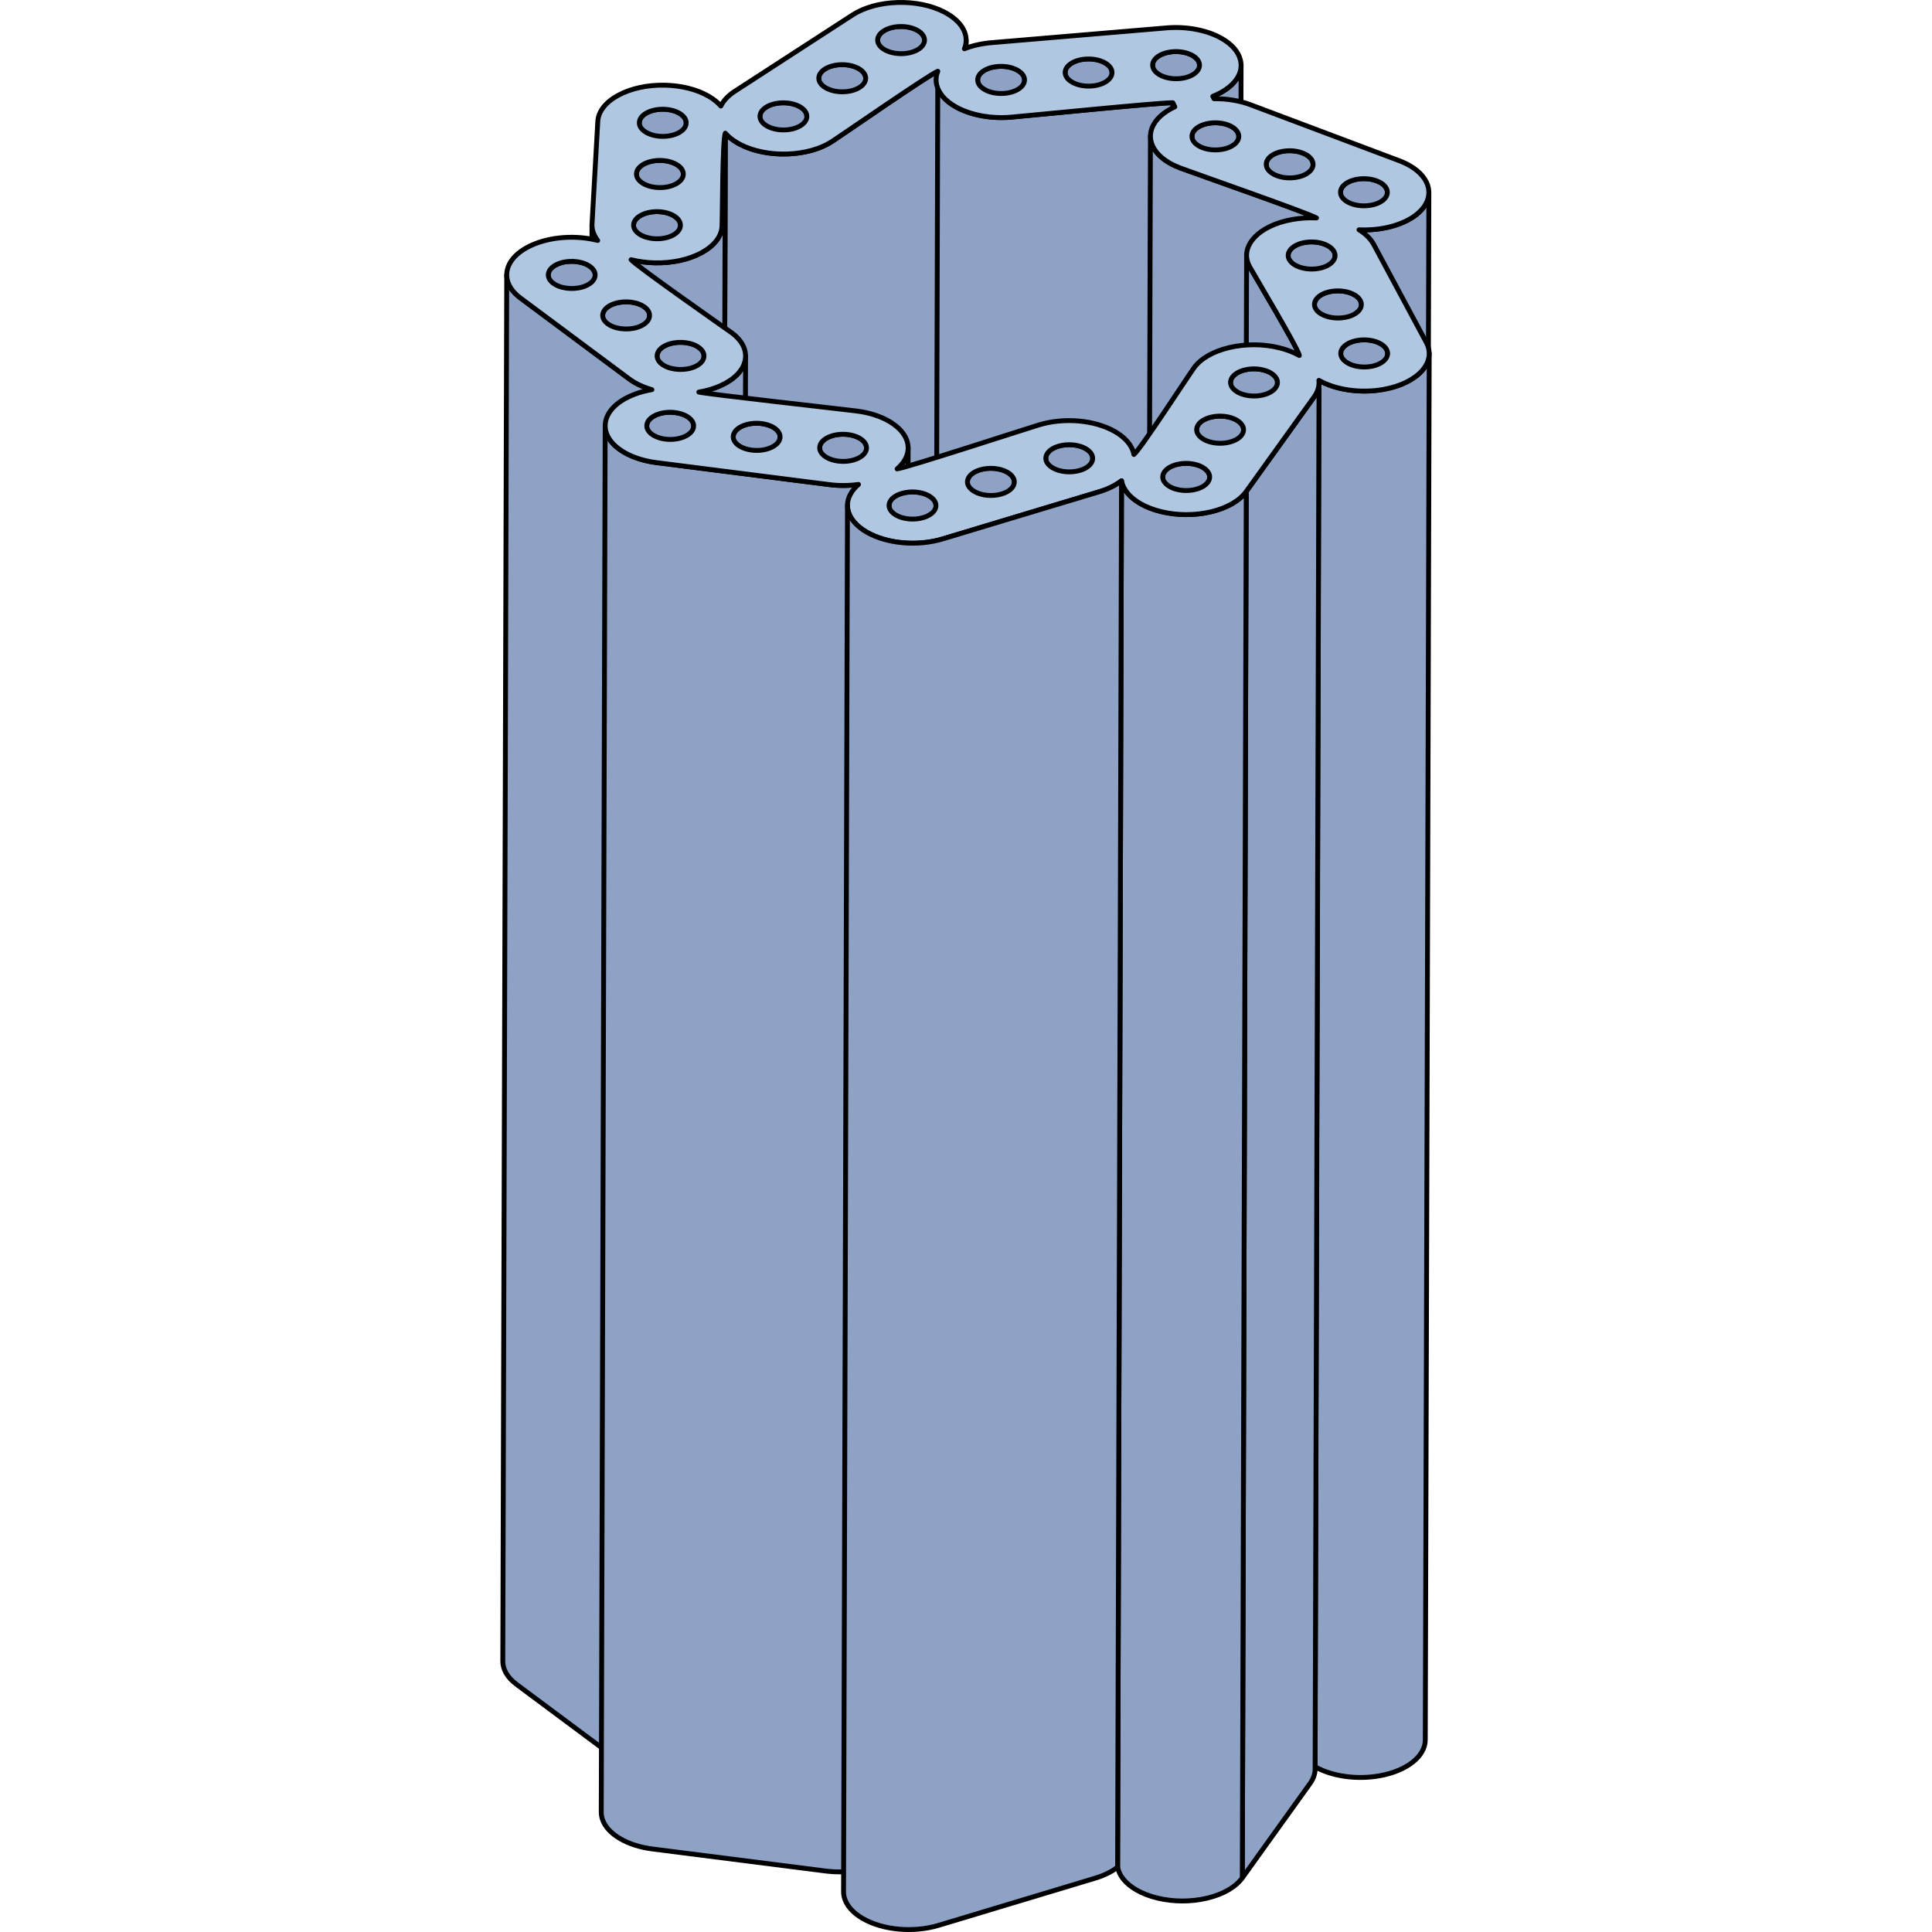
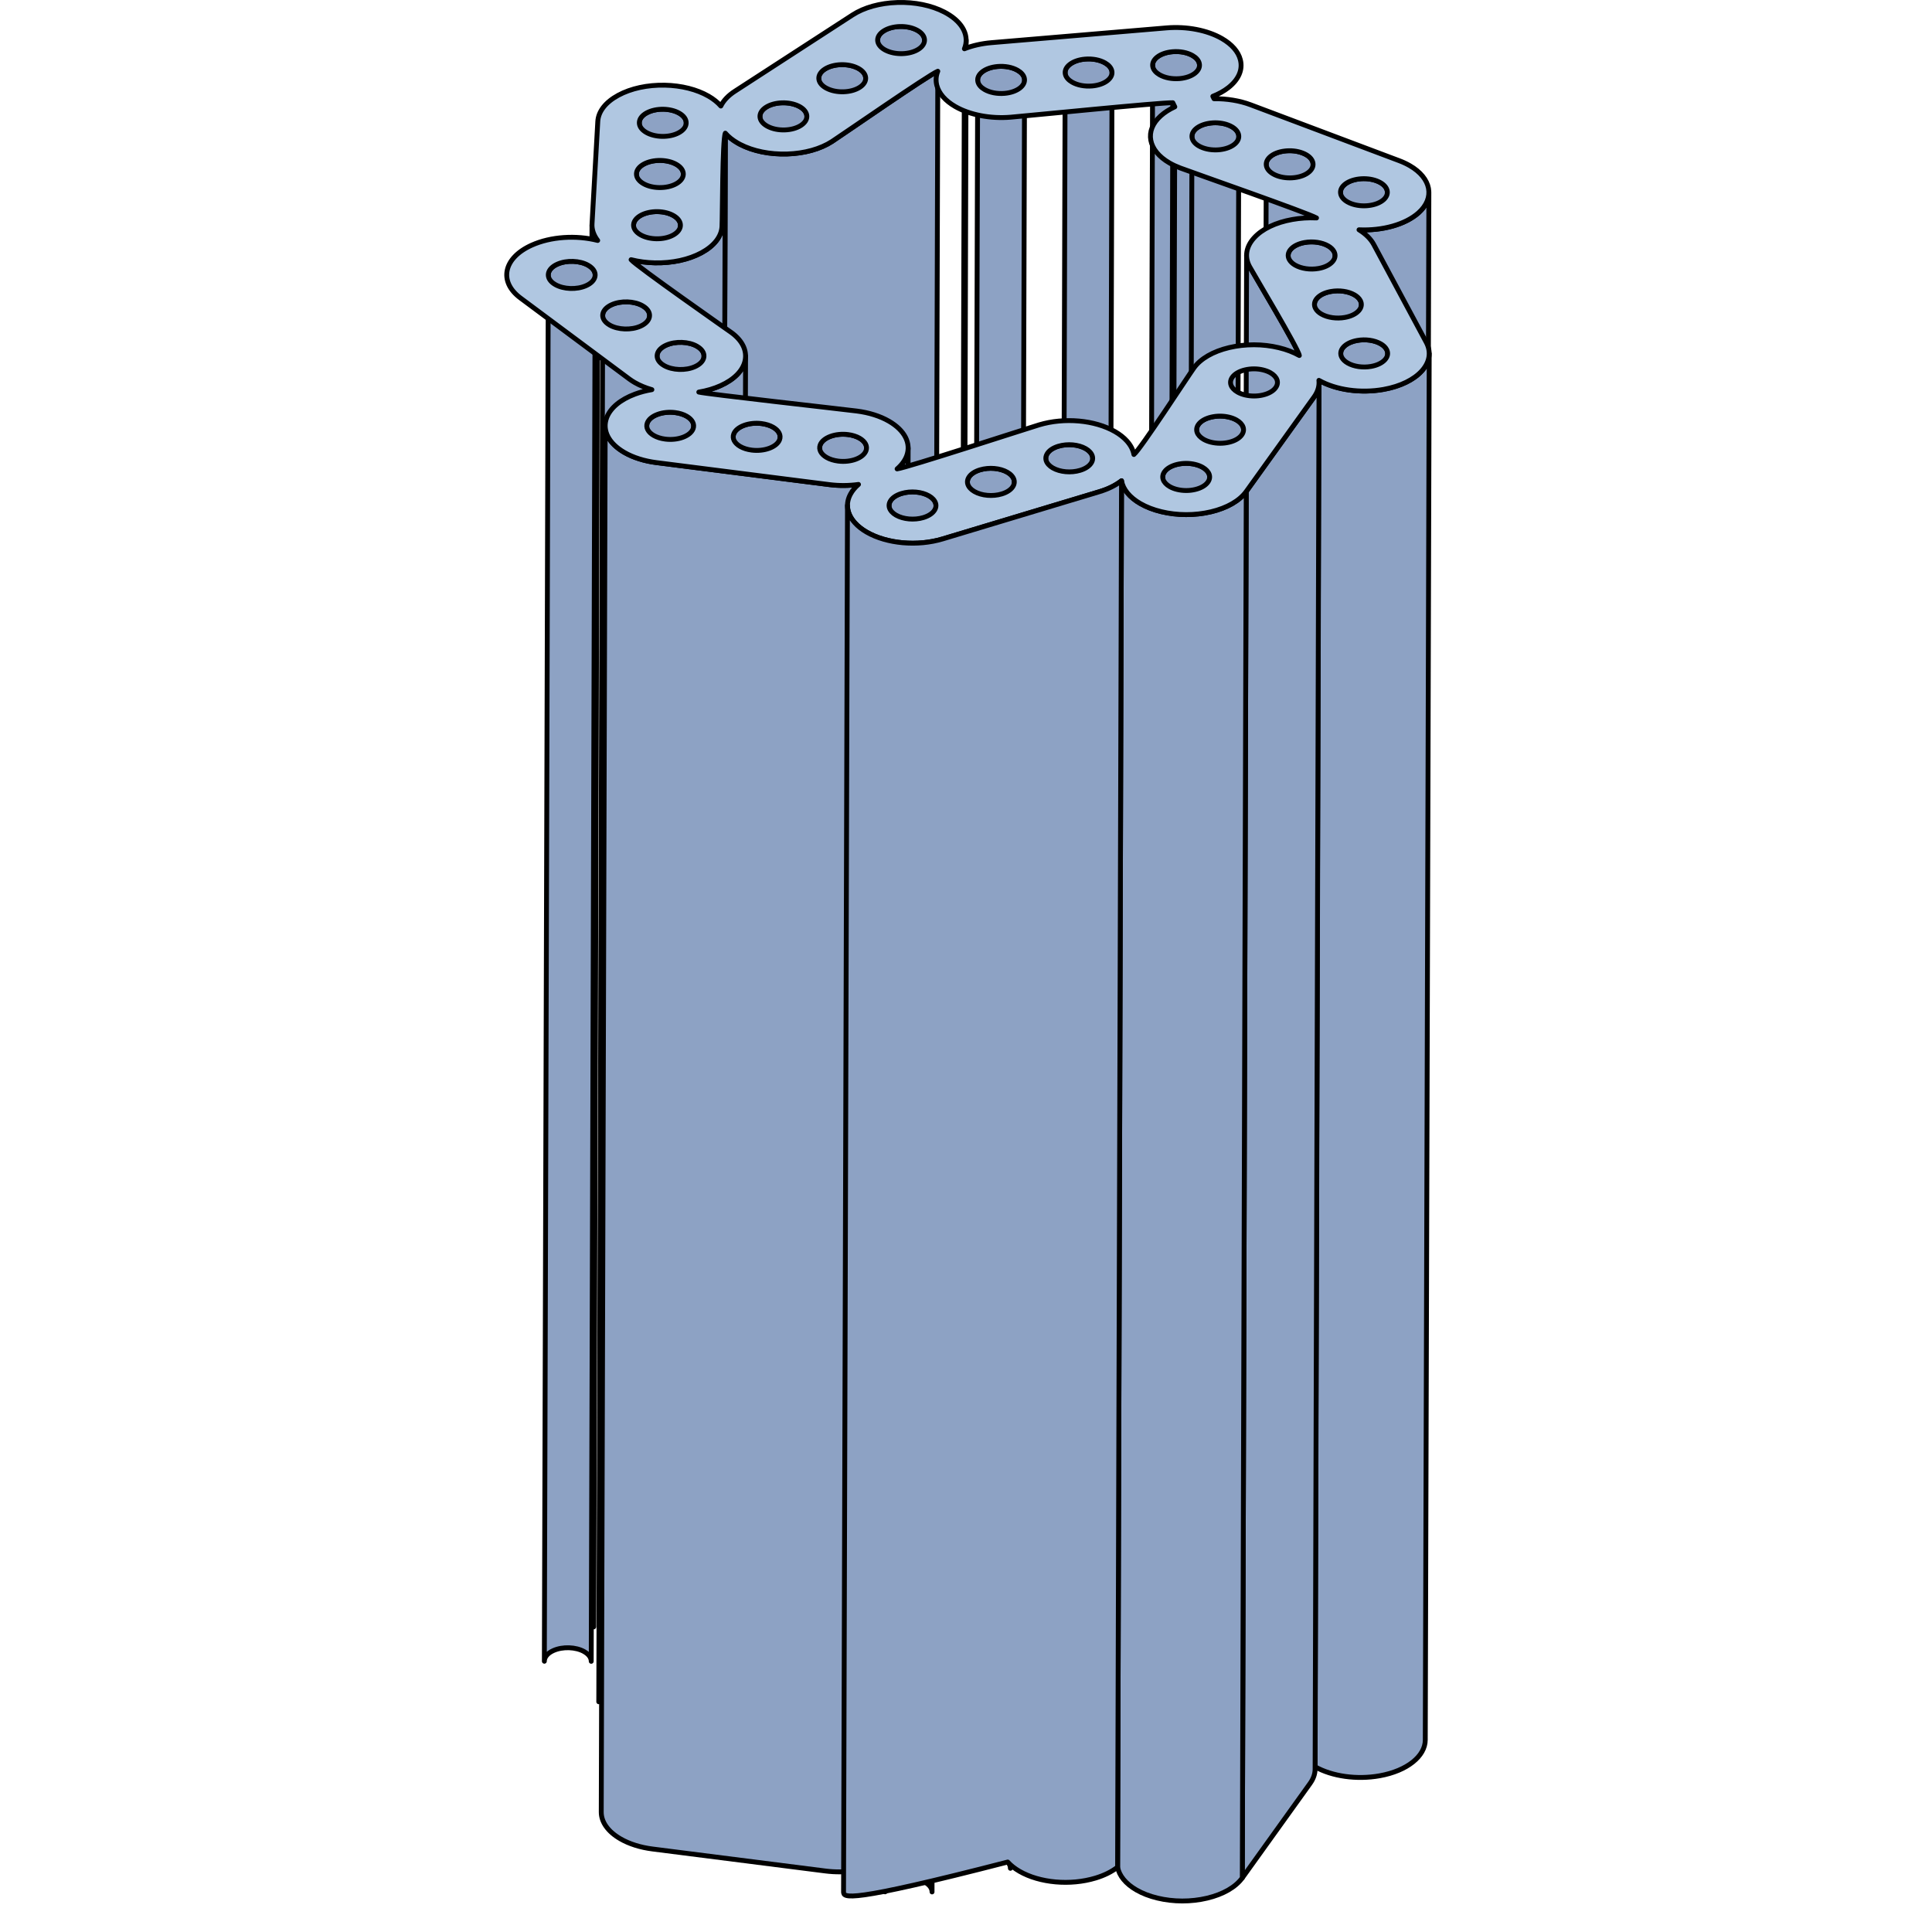
<svg xmlns="http://www.w3.org/2000/svg" version="1.1" id="Layer_1" width="800px" height="800px" viewBox="0 0 383.297 795.185" enable-background="new 0 0 383.297 795.185" xml:space="preserve">
  <g>
    <g enable-background="new    ">
      <path fill="#8DA2C4" stroke="#000000" stroke-width="2" stroke-linecap="round" stroke-linejoin="round" stroke-miterlimit="10" d="    M171.74,12.554c-0.128-0.073-0.263-0.144-0.389-0.209c-1.93-1.003-4.407-1.508-6.978-1.427c-2.576,0.085-4.928,0.742-6.646,1.851    c-1.635,1.059-2.446,2.384-2.45,3.708c-0.537,190.211-1.081,380.402-1.617,570.614c0.003-1.323,0.814-2.648,2.449-3.708    c1.719-1.109,4.069-1.766,6.646-1.851c2.57-0.081,5.047,0.424,6.977,1.427c0.127,0.065,0.262,0.136,0.389,0.21    c1.892,1.092,2.845,2.531,2.841,3.973l1.618-570.614C174.585,15.085,173.631,13.646,171.74,12.554z" />
      <g>
        <path fill="#8DA2C4" stroke="#000000" stroke-width="2" stroke-linecap="round" stroke-linejoin="round" stroke-miterlimit="10" d="     M191.712,16.549l-1.617,570.613c-0.004,1.178-0.24,2.361-0.717,3.529l1.617-570.613C191.473,18.91,191.709,17.726,191.712,16.549     z" />
      </g>
      <path fill="#8DA2C4" stroke="#000000" stroke-width="2" stroke-linecap="round" stroke-linejoin="round" stroke-miterlimit="10" d="    M287.651,26.016c-0.307-1.205-1.254-2.289-2.729-3.14c-2.19-1.265-5.19-1.844-8.23-1.585c-2.558,0.214-4.8,0.992-6.333,2.186    c-1.245,0.969-1.894,2.118-1.897,3.303c-0.537,190.211-1.08,380.402-1.617,570.614c0.003-1.185,0.652-2.334,1.897-3.303    c1.533-1.195,3.774-1.973,6.332-2.186c3.041-0.259,6.041,0.32,8.231,1.585c1.475,0.851,2.422,1.935,2.729,3.14    c0.072,0.281,0.107,0.563,0.105,0.842c0.537-190.211,1.081-380.402,1.618-570.614C287.759,26.578,287.724,26.297,287.651,26.016z" />
      <path fill="#8DA2C4" stroke="#000000" stroke-width="2" stroke-linecap="round" stroke-linejoin="round" stroke-miterlimit="10" d="    M251.642,29.05c-0.305-1.198-1.246-2.286-2.728-3.141c-2.19-1.265-5.19-1.836-8.237-1.582c-2.544,0.214-4.786,0.992-6.326,2.189    c-1.242,0.967-1.894,2.114-1.896,3.303c-0.537,190.211-1.081,380.402-1.618,570.614c0.003-1.188,0.655-2.336,1.896-3.303    c1.54-1.198,3.782-1.976,6.326-2.189c3.048-0.254,6.048,0.316,8.237,1.581c1.481,0.855,2.423,1.942,2.729,3.141    c0.074,0.284,0.109,0.567,0.109,0.848c0.536-190.212,1.08-380.402,1.617-570.614C251.752,29.616,251.716,29.333,251.642,29.05z" />
      <g>
        <path fill="#8DA2C4" stroke="#000000" stroke-width="2" stroke-linecap="round" stroke-linejoin="round" stroke-miterlimit="10" d="     M150.365,32.226l-1.618,570.614c0.004-1.441-0.949-2.881-2.84-3.973c-0.128-0.074-0.262-0.144-0.396-0.213     c-3.971-2.058-10.079-1.865-13.617,0.427c-1.635,1.06-2.446,2.386-2.45,3.71l1.617-570.614c0.004-1.323,0.816-2.649,2.451-3.709     c3.537-2.293,9.646-2.485,13.616-0.428c0.134,0.07,0.269,0.14,0.396,0.214C149.416,29.346,150.369,30.785,150.365,32.226z" />
      </g>
      <path fill="#8DA2C4" stroke="#000000" stroke-width="2" stroke-linecap="round" stroke-linejoin="round" stroke-miterlimit="10" d="    M215.641,32.087c-0.308-1.198-1.254-2.281-2.735-3.137c-2.191-1.265-5.185-1.839-8.231-1.585    c-4.773,0.405-8.216,2.783-8.224,5.498l-1.618,570.614c0.008-2.715,3.451-5.093,8.225-5.498c3.047-0.254,6.04,0.32,8.231,1.586    c1.48,0.854,2.428,1.938,2.734,3.137c0.072,0.279,0.106,0.559,0.105,0.834l1.617-570.614    C215.746,32.646,215.712,32.367,215.641,32.087z" />
      <g>
-         <path fill="#8DA2C4" stroke="#000000" stroke-width="2" stroke-linecap="round" stroke-linejoin="round" stroke-miterlimit="10" d="     M304.872,26.931c-0.537,190.211-1.081,380.403-1.618,570.614c-0.009,3.285-1.825,6.47-5.263,9.155     c-1.793,1.397-3.932,2.587-6.362,3.55l1.617-570.614c2.431-0.962,4.569-2.152,6.362-3.549     C303.046,33.401,304.862,30.217,304.872,26.931z" />
-       </g>
+         </g>
      <g>
        <polygon fill="#8DA2C4" stroke="#000000" stroke-width="2" stroke-linecap="round" stroke-linejoin="round" stroke-miterlimit="10" points="     277.596,43.975 275.979,614.589 275.153,612.9 276.771,42.287    " />
      </g>
      <g>
        <path fill="#8DA2C4" stroke="#000000" stroke-width="2" stroke-linecap="round" stroke-linejoin="round" stroke-miterlimit="10" d="     M126.148,47.923l-1.618,570.614c0.004-1.44-0.949-2.879-2.839-3.971c-0.128-0.073-0.262-0.143-0.396-0.213     c-3.971-2.057-10.078-1.865-13.616,0.428c-1.634,1.06-2.446,2.385-2.45,3.707c0-8.559,0.057-19.971,0.081-28.53     c0.243-85.595,0.486-171.182,0.728-256.776c0.27-95.105,0.541-190.201,0.81-285.307c0.003-1.323,0.815-2.648,2.449-3.708     c3.538-2.292,9.646-2.484,13.616-0.428c0.135,0.07,0.269,0.14,0.396,0.213C125.199,45.044,126.152,46.483,126.148,47.923z" />
      </g>
      <g>
-         <path fill="#8DA2C4" stroke="#000000" stroke-width="2" stroke-linecap="round" stroke-linejoin="round" stroke-miterlimit="10" d="     M177.722,603.424L179.34,32.81c-0.002,0.772,0.095,1.547,0.291,2.318c0.858,3.333,3.485,6.348,7.597,8.722     c5.97,3.447,14.493,5.083,22.813,4.383c6.685-0.564,61.786-6.097,66.73-5.946L275.153,612.9     c-4.944-0.15-60.045,5.383-66.73,5.946c-8.319,0.7-16.844-0.937-22.813-4.383c-4.112-2.374-6.738-5.39-7.597-8.722     C177.817,604.971,177.72,604.196,177.722,603.424z" />
-       </g>
+         </g>
      <g>
        <path fill="#8DA2C4" stroke="#000000" stroke-width="2" stroke-linecap="round" stroke-linejoin="round" stroke-miterlimit="10" d="     M76.483,50.559c-0.537,190.211-1.08,380.402-1.617,570.613c0.004-1.499-0.999-2.896-2.85-3.965     c-1.729-0.999-4.036-1.582-6.48-1.633c-2.572-0.053-5.031,0.482-6.916,1.496c-1.878,1.018-2.959,2.4-3.039,3.889     c-0.004,0.063-0.006,0.126-0.006,0.188l1.617-570.613c0-0.063,0.002-0.125,0.006-0.188c0.081-1.489,1.162-2.872,3.039-3.889     c1.885-1.014,4.344-1.549,6.916-1.497c2.444,0.051,4.752,0.634,6.48,1.632C75.485,47.662,76.487,49.06,76.483,50.559z" />
      </g>
      <path fill="#8DA2C4" stroke="#000000" stroke-width="2" stroke-linecap="round" stroke-linejoin="round" stroke-miterlimit="10" d="    M301.1,52.18c-0.479-0.276-1.003-0.527-1.577-0.741c-2.154-0.811-4.739-1.091-7.258-0.781c-2.525,0.313-4.684,1.168-6.076,2.415    c-1.032,0.921-1.537,1.973-1.541,3.02l-1.617,570.613c0.003-1.047,0.508-2.099,1.54-3.02c1.394-1.247,3.552-2.101,6.076-2.415    c2.519-0.31,5.104-0.029,7.259,0.781c0.574,0.215,1.098,0.465,1.576,0.741c1.864,1.076,2.828,2.521,2.824,3.974    c0.537-190.212,1.081-380.402,1.618-570.614C303.928,54.701,302.964,53.257,301.1,52.18z" />
      <g>
        <path fill="#8DA2C4" stroke="#000000" stroke-width="2" stroke-linecap="round" stroke-linejoin="round" stroke-miterlimit="10" d="     M180.044,29.319l-1.618,570.613c-3.72,1.467-39.067,26.01-43.563,28.927c-4.756,3.08-11.307,4.905-18.439,5.131     c-7.139,0.221-14-1.176-19.342-3.938c-0.371-0.191-0.723-0.387-1.072-0.59c-2.044-1.18-3.751-2.547-5.038-4.039L92.588,54.81     c1.287,1.493,2.995,2.86,5.038,4.04c0.351,0.203,0.701,0.398,1.072,0.59c5.342,2.761,12.203,4.158,19.343,3.937     c7.132-0.225,13.683-2.05,18.439-5.131C140.976,55.329,176.323,30.786,180.044,29.319z" />
      </g>
      <path fill="#8DA2C4" stroke="#000000" stroke-width="2" stroke-linecap="round" stroke-linejoin="round" stroke-miterlimit="10" d="    M331.672,63.681c-0.472-0.272-1.001-0.52-1.581-0.737c-2.162-0.815-4.741-1.091-7.26-0.781c-2.512,0.306-4.677,1.165-6.076,2.415    c-1.028,0.922-1.532,1.974-1.535,3.021l-1.617,570.614c0.002-1.047,0.506-2.099,1.535-3.021c1.398-1.249,3.564-2.108,6.076-2.414    c2.518-0.31,5.098-0.034,7.259,0.781c0.58,0.218,1.109,0.464,1.581,0.737c1.865,1.076,2.83,2.523,2.826,3.979l1.617-570.614    C334.501,66.205,333.536,64.758,331.672,63.681z" />
      <g>
        <path fill="#8DA2C4" stroke="#000000" stroke-width="2" stroke-linecap="round" stroke-linejoin="round" stroke-miterlimit="10" d="     M75.302,71.64c-0.537,190.211-1.08,380.402-1.617,570.614c0.004-1.5-1.004-2.905-2.854-3.973c-1.73-1-4.037-1.582-6.481-1.633     c-5.314-0.107-9.788,2.307-9.955,5.385c-0.003,0.059-0.005,0.117-0.005,0.176l1.617-570.614c0-0.059,0.002-0.117,0.006-0.175     c0.167-3.078,4.641-5.493,9.955-5.386c2.444,0.052,4.751,0.634,6.481,1.633C74.298,68.735,75.306,70.14,75.302,71.64z" />
      </g>
      <path fill="#8DA2C4" stroke="#000000" stroke-width="2" stroke-linecap="round" stroke-linejoin="round" stroke-miterlimit="10" d="    M362.247,75.19c-0.479-0.277-1.01-0.523-1.577-0.741c-2.162-0.815-4.741-1.091-7.266-0.785c-2.518,0.31-4.671,1.169-6.075,2.421    c-1.031,0.921-1.535,1.97-1.538,3.015l-1.618,570.614c0.004-1.046,0.508-2.095,1.538-3.015c1.405-1.254,3.558-2.113,6.076-2.422    c2.524-0.307,5.103-0.03,7.265,0.785c0.568,0.218,1.098,0.465,1.577,0.74c1.865,1.078,2.829,2.522,2.825,3.977l1.617-570.613    C365.075,77.712,364.111,76.267,362.247,75.19z" />
      <g>
-         <path fill="#8DA2C4" stroke="#000000" stroke-width="2" stroke-linecap="round" stroke-linejoin="round" stroke-miterlimit="10" d="     M265.941,626.64l1.618-570.613c-0.012,4.038,2.668,8.055,7.856,11.05c1.314,0.759,2.782,1.445,4.339,2.035     c5.653,2.125,52.49,18.473,56.162,20.594L334.3,660.32c-3.673-2.123-50.51-18.471-56.163-20.596     c-1.557-0.59-3.023-1.275-4.339-2.034C268.61,634.695,265.931,630.678,265.941,626.64z" />
-       </g>
+         </g>
      <path fill="#8DA2C4" stroke="#000000" stroke-width="2" stroke-linecap="round" stroke-linejoin="round" stroke-miterlimit="10" d="    M71.263,88.741c-1.736-1.002-4.037-1.582-6.481-1.633c-5.314-0.107-9.78,2.304-9.954,5.386c-0.004,0.059-0.006,0.117-0.006,0.175    c-0.537,190.211-1.08,380.402-1.617,570.614c0-0.059,0.002-0.117,0.005-0.176c0.174-3.082,4.64-5.492,9.955-5.385    c2.444,0.051,4.744,0.629,6.481,1.633c1.849,1.066,2.857,2.473,2.854,3.975c0.537-190.212,1.08-380.403,1.617-570.614    C74.121,91.215,73.112,89.809,71.263,88.741z" />
      <g>
        <path fill="#8DA2C4" stroke="#000000" stroke-width="2" stroke-linecap="round" stroke-linejoin="round" stroke-miterlimit="10" d="     M382.159,79.23c-0.537,190.211-1.08,380.402-1.617,570.613c-0.009,2.898-1.402,5.809-4.252,8.359     c-5.389,4.811-14.844,7.436-24.5,6.99l1.617-570.614c9.656,0.446,19.111-2.179,24.5-6.989     C380.757,85.038,382.151,82.128,382.159,79.23z" />
      </g>
      <g>
        <path fill="#8DA2C4" stroke="#000000" stroke-width="2" stroke-linecap="round" stroke-linejoin="round" stroke-miterlimit="10" d="     M36.094,663.217c0.537-190.211,1.081-380.402,1.618-570.613c-0.007,2.18,0.811,4.365,2.343,6.367l-1.618,570.613     C36.905,667.582,36.088,665.396,36.094,663.217z" />
      </g>
      <path fill="#8DA2C4" stroke="#000000" stroke-width="2" stroke-linecap="round" stroke-linejoin="round" stroke-miterlimit="10" d="    M343.11,103.515c-0.476-0.885-1.282-1.659-2.399-2.304c-2.548-1.471-6.248-2.006-9.675-1.397    c-2.461,0.439-4.472,1.408-5.675,2.728c-0.735,0.808-1.108,1.688-1.11,2.577l-1.618,570.613c0.003-0.887,0.376-1.768,1.11-2.576    c1.203-1.318,3.215-2.289,5.676-2.727c3.426-0.609,7.127-0.074,9.674,1.396c1.118,0.646,1.924,1.42,2.4,2.305    c0.297,0.549,0.443,1.109,0.441,1.668c0.537-190.211,1.081-380.402,1.618-570.613C343.554,104.625,343.408,104.063,343.11,103.515    z" />
      <g>
        <path fill="#8DA2C4" stroke="#000000" stroke-width="2" stroke-linecap="round" stroke-linejoin="round" stroke-miterlimit="10" d="     M92.588,54.81l-1.617,570.614c-1.227,2.51-1.154,34.533-1.375,38.439c-0.231,4.137-3.239,7.971-8.448,10.789     c-5.221,2.82-12.028,4.291-19.17,4.145c-3.393-0.07-6.717-0.514-9.795-1.297l1.618-570.615c3.078,0.785,6.401,1.227,9.795,1.297     c7.141,0.147,13.949-1.323,19.17-4.144c5.208-2.82,8.216-6.653,8.448-10.79C91.434,89.342,91.362,57.32,92.588,54.81z" />
      </g>
      <g>
        <path fill="#8DA2C4" stroke="#000000" stroke-width="2" stroke-linecap="round" stroke-linejoin="round" stroke-miterlimit="10" d="     M39.013,113.163c-0.537,190.211-1.081,380.402-1.618,570.614c0.003-1.238-0.705-2.436-2.04-3.43     c-0.257-0.191-0.531-0.371-0.818-0.537c-3.43-1.98-8.902-2.178-12.725-0.453c-2.432,1.09-3.703,2.73-3.708,4.391l0,0     c0.537-190.212,1.081-380.402,1.618-570.614c0.004-1.66,1.276-3.3,3.707-4.392c3.822-1.725,9.296-1.526,12.725,0.454     c0.287,0.166,0.562,0.347,0.818,0.538C38.308,110.729,39.016,111.925,39.013,113.163z" />
      </g>
      <path fill="#8DA2C4" stroke="#000000" stroke-width="2" stroke-linecap="round" stroke-linejoin="round" stroke-miterlimit="10" d="    M353.935,123.667c-0.476-0.884-1.282-1.659-2.399-2.303c-2.548-1.471-6.255-2.002-9.681-1.394    c-2.461,0.438-4.474,1.408-5.675,2.728c-0.733,0.807-1.106,1.689-1.109,2.581l-1.618,570.614c0.003-0.891,0.377-1.773,1.11-2.582    c1.2-1.318,3.214-2.289,5.674-2.727c3.426-0.609,7.134-0.078,9.681,1.393c1.117,0.645,1.924,1.42,2.399,2.305    c0.296,0.551,0.442,1.115,0.44,1.676c0.537-190.211,1.08-380.401,1.617-570.613C354.376,124.783,354.23,124.218,353.935,123.667z" />
      <path fill="#8DA2C4" stroke="#000000" stroke-width="2" stroke-linecap="round" stroke-linejoin="round" stroke-miterlimit="10" d="    M59.37,126.4c-0.262-0.188-0.537-0.369-0.83-0.539c-3.428-1.979-8.896-2.175-12.711-0.453c-2.025,0.91-3.316,2.23-3.639,3.712    c-0.049,0.23-0.073,0.459-0.074,0.688l-1.617,570.614c0-0.229,0.025-0.457,0.074-0.688c0.322-1.482,1.612-2.803,3.638-3.713    c3.815-1.721,9.283-1.525,12.711,0.453c0.294,0.17,0.568,0.352,0.831,0.539c1.338,0.996,2.042,2.197,2.039,3.438    c0.536-190.212,1.08-380.403,1.617-570.614C61.413,128.597,60.709,127.396,59.37,126.4z" />
      <path fill="#8DA2C4" stroke="#000000" stroke-width="2" stroke-linecap="round" stroke-linejoin="round" stroke-miterlimit="10" d="    M364.751,143.823c-0.476-0.885-1.281-1.659-2.398-2.304c-2.548-1.471-6.255-2.01-9.682-1.394    c-4.123,0.733-6.774,2.936-6.781,5.316c-0.537,190.211-1.08,380.402-1.617,570.613c0.006-2.379,2.658-4.582,6.781-5.314    c3.426-0.617,7.133-0.078,9.681,1.393c1.117,0.645,1.923,1.42,2.399,2.305c0.296,0.547,0.441,1.109,0.439,1.67    c0.537-190.213,1.081-380.403,1.618-570.615C365.192,144.933,365.047,144.371,364.751,143.823z" />
      <g>
        <path fill="#8DA2C4" stroke="#000000" stroke-width="2" stroke-linecap="round" stroke-linejoin="round" stroke-miterlimit="10" d="     M305.518,675.676c0.537-190.212,1.081-380.402,1.618-570.614c-0.005,1.557,0.4,3.123,1.225,4.653     c1.285,2.41,20.213,33.994,20.481,36.611l-1.618,570.613c-0.269-2.617-19.195-34.201-20.481-36.611     C305.919,678.799,305.513,677.232,305.518,675.676z" />
      </g>
      <g>
        <path fill="#8DA2C4" stroke="#000000" stroke-width="2" stroke-linecap="round" stroke-linejoin="round" stroke-miterlimit="10" d="     M83.805,146.498c-0.537,190.211-1.081,380.403-1.618,570.614c0.004-1.238-0.705-2.434-2.041-3.43     c-0.255-0.191-0.53-0.371-0.824-0.541c-3.429-1.98-8.896-2.176-12.711-0.453c-2.031,0.914-3.321,2.234-3.638,3.713     c-0.05,0.23-0.074,0.461-0.075,0.691l0,0c0.537-190.212,1.081-380.402,1.618-570.614c0.001-0.229,0.025-0.46,0.074-0.692     c0.316-1.478,1.606-2.798,3.638-3.712c3.814-1.722,9.283-1.526,12.712,0.453c0.294,0.169,0.569,0.35,0.824,0.542     C83.1,144.063,83.808,145.259,83.805,146.498z" />
      </g>
      <g>
-         <path fill="#8DA2C4" stroke="#000000" stroke-width="2" stroke-linecap="round" stroke-linejoin="round" stroke-miterlimit="10" d="     M319.839,157.421c-0.537,190.211-1.081,380.402-1.617,570.614c0.004-1.459-0.984-2.893-2.852-3.971     c-0.888-0.512-1.934-0.91-3.106-1.197c-2.377-0.578-5.005-0.582-7.382-0.016c-2.384,0.566-4.236,1.635-5.227,3.01     c-0.498,0.693-0.74,1.42-0.742,2.139l0,0c0.537-190.212,1.08-380.403,1.617-570.614c0.002-0.719,0.245-1.445,0.742-2.139     c0.991-1.375,2.844-2.444,5.227-3.008c2.377-0.567,5.006-0.564,7.382,0.015c1.174,0.288,2.22,0.686,3.107,1.198     C318.854,154.529,319.843,155.962,319.839,157.421z" />
-       </g>
+         </g>
      <g>
-         <path fill="#8DA2C4" stroke="#000000" stroke-width="2" stroke-linecap="round" stroke-linejoin="round" stroke-miterlimit="10" d="     M1,683.715l1.618-570.613c-0.01,3.341,1.833,6.71,5.648,9.55c0.703,0.516,40.638,30.237,44.793,33.334     c0.702,0.516,1.461,1.013,2.26,1.474c2.057,1.187,4.442,2.175,7.043,2.919l-1.617,570.615c-2.602-0.746-4.987-1.732-7.043-2.92     c-0.799-0.461-1.559-0.959-2.261-1.475c-4.154-3.098-44.09-32.818-44.793-33.334C2.833,690.426,0.991,687.057,1,683.715z" />
-       </g>
+         </g>
      <g>
        <path fill="#8DA2C4" stroke="#000000" stroke-width="2" stroke-linecap="round" stroke-linejoin="round" stroke-miterlimit="10" d="     M382.297,145.535l-1.618,570.613c-0.018,6.596-7.367,12.703-18.801,14.744c-9.384,1.674-19.543,0.246-26.592-3.727l1.617-570.614     c7.049,3.974,17.208,5.4,26.592,3.727C374.929,158.238,382.278,152.131,382.297,145.535z" />
      </g>
      <g>
        <path fill="#8DA2C4" stroke="#000000" stroke-width="2" stroke-linecap="round" stroke-linejoin="round" stroke-miterlimit="10" d="     M100.919,146.54c-0.537,190.211-1.081,380.401-1.618,570.614c-0.002,0.629-0.069,1.264-0.204,1.898     c-0.875,4.104-4.463,7.764-10.1,10.301c-2.672,1.205-5.709,2.098-8.938,2.635l1.617-570.614c3.229-0.538,6.267-1.431,8.939-2.636     c5.637-2.536,9.224-6.197,10.099-10.299C100.849,147.804,100.917,147.17,100.919,146.54z" />
      </g>
      <g>
        <path fill="#8DA2C4" stroke="#000000" stroke-width="2" stroke-linecap="round" stroke-linejoin="round" stroke-miterlimit="10" d="     M79.554,175.295c-0.537,190.211-1.08,380.402-1.617,570.613c0.004-1.477-1.004-2.908-2.863-3.982     c-1.302-0.752-2.94-1.271-4.75-1.5c-2.515-0.32-5.098-0.055-7.262,0.752c-2.173,0.803-3.66,2.055-4.207,3.51     c-0.146,0.391-0.218,0.785-0.219,1.176l1.618-570.614c0.001-0.391,0.073-0.785,0.218-1.176c0.547-1.456,2.035-2.706,4.207-3.509     c2.165-0.808,4.748-1.073,7.263-0.752c1.809,0.229,3.448,0.749,4.75,1.5C78.55,172.385,79.558,173.818,79.554,175.295z" />
      </g>
      <g>
        <path fill="#8DA2C4" stroke="#000000" stroke-width="2" stroke-linecap="round" stroke-linejoin="round" stroke-miterlimit="10" d="     M305.882,176.875c-0.537,190.211-1.08,380.402-1.617,570.613c0.004-1.459-0.987-2.893-2.855-3.971     c-0.888-0.512-1.927-0.914-3.1-1.201c-2.384-0.576-5.006-0.582-7.383-0.016c-2.383,0.564-4.236,1.633-5.227,3.008     c-0.498,0.695-0.74,1.42-0.742,2.141l1.617-570.615c0.002-0.719,0.245-1.445,0.742-2.139c0.99-1.375,2.844-2.443,5.227-3.008     c2.377-0.567,4.999-0.56,7.383,0.015c1.173,0.288,2.213,0.689,3.1,1.202C304.896,173.983,305.886,175.416,305.882,176.875z" />
      </g>
      <g>
        <path fill="#8DA2C4" stroke="#000000" stroke-width="2" stroke-linecap="round" stroke-linejoin="round" stroke-miterlimit="10" d="     M115.133,179.811c-0.537,190.212-1.081,380.402-1.618,570.613c0.004-1.475-1.001-2.9-2.86-3.975     c-1.296-0.748-2.94-1.264-4.749-1.5c-2.517-0.32-5.092-0.053-7.265,0.752c-2.165,0.807-3.66,2.053-4.204,3.51     c-0.148,0.393-0.221,0.787-0.222,1.178l0,0c0.537-190.211,1.081-380.402,1.618-570.613c0.001-0.392,0.073-0.787,0.221-1.179     c0.545-1.457,2.039-2.703,4.205-3.51c2.172-0.804,4.748-1.072,7.264-0.752c1.809,0.236,3.453,0.752,4.749,1.5     C114.132,176.909,115.137,178.336,115.133,179.811z" />
      </g>
      <g>
        <path fill="#8DA2C4" stroke="#000000" stroke-width="2" stroke-linecap="round" stroke-linejoin="round" stroke-miterlimit="10" d="     M150.713,184.333l-1.617,570.614c0.004-1.475-1.001-2.9-2.854-3.971c-1.303-0.752-2.947-1.27-4.749-1.502     c-2.522-0.316-5.104-0.051-7.271,0.75c-2.165,0.807-3.66,2.053-4.206,3.508c-0.146,0.393-0.218,0.787-0.218,1.178     c0.536-190.213,1.08-380.403,1.617-570.615c0.001-0.391,0.072-0.785,0.218-1.177c0.546-1.456,2.042-2.702,4.207-3.509     c2.165-0.8,4.748-1.065,7.27-0.748c1.802,0.232,3.446,0.748,4.749,1.5C149.713,181.433,150.718,182.859,150.713,184.333z" />
      </g>
      <g>
        <path fill="#8DA2C4" stroke="#000000" stroke-width="2" stroke-linecap="round" stroke-linejoin="round" stroke-miterlimit="10" d="     M243.787,188.646c-0.537,190.211-1.081,380.403-1.618,570.614c0.003-0.875-0.351-1.764-1.099-2.594     c-0.462-0.516-1.049-0.98-1.745-1.381c-2.994-1.729-7.527-2.135-11.277-1.008c-2.273,0.688-3.96,1.852-4.722,3.277     c-0.298,0.549-0.446,1.111-0.448,1.67c0.537-190.212,1.081-380.403,1.618-570.614c0.001-0.559,0.149-1.12,0.448-1.669     c0.761-1.427,2.447-2.591,4.722-3.277c3.749-1.127,8.282-0.722,11.276,1.006c0.696,0.402,1.284,0.866,1.746,1.383     C243.437,186.882,243.79,187.771,243.787,188.646z" />
      </g>
      <g>
        <path fill="#8DA2C4" stroke="#000000" stroke-width="2" stroke-linecap="round" stroke-linejoin="round" stroke-miterlimit="10" d="     M167.832,184.37l-1.618,570.615c-0.003,1.088-0.204,2.186-0.611,3.275c-0.72,1.92-2.053,3.73-3.928,5.346l1.617-570.615     c1.875-1.614,3.208-3.424,3.929-5.345C167.628,186.556,167.829,185.458,167.832,184.37z" />
      </g>
      <g>
        <path fill="#8DA2C4" stroke="#000000" stroke-width="2" stroke-linecap="round" stroke-linejoin="round" stroke-miterlimit="10" d="     M291.928,196.324c-0.537,190.211-1.081,380.403-1.618,570.614c0.004-1.459-0.987-2.893-2.855-3.971     c-0.889-0.512-1.934-0.92-3.1-1.203c-4.914-1.189-10.569,0.152-12.609,2.994c-0.498,0.695-0.742,1.424-0.744,2.145l1.618-570.614     c0.002-0.721,0.245-1.449,0.744-2.144c2.04-2.842,7.695-4.184,12.608-2.994c1.166,0.284,2.212,0.69,3.1,1.202     C290.939,193.432,291.932,194.864,291.928,196.324z" />
      </g>
      <g>
        <path fill="#8DA2C4" stroke="#000000" stroke-width="2" stroke-linecap="round" stroke-linejoin="round" stroke-miterlimit="10" d="     M211.534,198.36l-1.617,570.614c0.002-0.875-0.352-1.766-1.102-2.594c-0.455-0.514-1.049-0.98-1.746-1.383     c-2.994-1.729-7.527-2.127-11.274-1c-2.275,0.686-3.962,1.852-4.729,3.273c-0.295,0.547-0.441,1.105-0.443,1.662l1.617-570.613     c0.002-0.557,0.148-1.116,0.443-1.662c0.768-1.423,2.455-2.588,4.73-3.273c3.746-1.128,8.28-0.73,11.274,0.999     c0.696,0.402,1.29,0.87,1.745,1.383C211.183,196.596,211.536,197.485,211.534,198.36z" />
      </g>
      <g>
        <path fill="#8DA2C4" stroke="#000000" stroke-width="2" stroke-linecap="round" stroke-linejoin="round" stroke-miterlimit="10" d="     M41.521,745.832c0.537-190.211,1.081-380.402,1.618-570.614c-0.012,4.092,2.774,8.05,7.919,11.02     c3.621,2.09,8.179,3.531,13.191,4.169c6.662,0.848,66.155,8.412,71.161,9.053c4,0.509,8.072,0.479,11.989-0.074L145.781,770     c-3.916,0.553-7.989,0.582-11.988,0.074c-5.006-0.641-64.499-8.205-71.161-9.053c-5.014-0.639-9.57-2.078-13.191-4.17     C44.296,753.883,41.509,749.924,41.521,745.832z" />
      </g>
      <g>
        <path fill="#8DA2C4" stroke="#000000" stroke-width="2" stroke-linecap="round" stroke-linejoin="round" stroke-miterlimit="10" d="     M336.952,157.499c-0.537,190.211-1.081,380.402-1.617,570.615c-0.006,2.01-0.699,4.006-2.052,5.898     c-2.589,3.605-25.276,35.215-27.91,38.896l1.618-570.615c2.633-3.682,25.32-35.291,27.91-38.896     C336.254,161.504,336.946,159.509,336.952,157.499z" />
      </g>
      <g>
        <path fill="#8DA2C4" stroke="#000000" stroke-width="2" stroke-linecap="round" stroke-linejoin="round" stroke-miterlimit="10" d="     M179.288,208.083l-1.617,570.614c0.002-0.895-0.369-1.783-1.104-2.6c-0.468-0.514-1.057-0.979-1.752-1.379     c-2.994-1.729-7.528-2.135-11.27-1.004c-2.288,0.686-3.967,1.848-4.736,3.271c-0.297,0.547-0.445,1.109-0.447,1.666     l1.618-570.613c0.001-0.558,0.149-1.119,0.446-1.667c0.77-1.423,2.449-2.584,4.736-3.27c3.741-1.131,8.275-0.726,11.271,1.003     c0.694,0.401,1.283,0.866,1.751,1.378C178.919,206.301,179.29,207.189,179.288,208.083z" />
      </g>
      <g>
        <path fill="#8DA2C4" stroke="#000000" stroke-width="2" stroke-linecap="round" stroke-linejoin="round" stroke-miterlimit="10" d="     M306.991,202.293l-1.618,570.615c-2.741,3.811-7.885,6.779-14.495,8.35c-6.621,1.57-13.89,1.555-20.479-0.045     c-3.237-0.781-6.133-1.902-8.604-3.328c-4.412-2.547-7.123-5.875-7.753-9.4l1.618-570.614c0.63,3.524,3.341,6.853,7.752,9.4     c2.472,1.427,5.366,2.547,8.604,3.328c6.59,1.601,13.857,1.615,20.479,0.045C299.106,209.073,304.25,206.105,306.991,202.293z" />
      </g>
      <g>
        <path fill="#B0C7E1" stroke="#000000" stroke-width="2" stroke-linecap="round" stroke-linejoin="round" stroke-miterlimit="10" d="     M306.991,202.293c-2.741,3.812-7.885,6.779-14.495,8.35c-6.622,1.57-13.89,1.556-20.479-0.045     c-3.237-0.781-6.132-1.901-8.604-3.328c-4.411-2.547-7.122-5.875-7.752-9.4c-2.396,1.88-5.48,3.414-9.107,4.508     c-6.018,1.81-58.481,17.616-64.51,19.435c-10.388,3.129-22.957,2.009-31.27-2.791c-1.94-1.121-3.57-2.407-4.846-3.819     c-3.311-3.674-3.963-7.874-1.828-11.821c0.773-1.434,1.881-2.772,3.299-3.996c-3.917,0.553-7.989,0.583-11.989,0.074     c-5.006-0.641-64.499-8.205-71.161-9.053c-5.013-0.638-9.57-2.079-13.191-4.169c-6.512-3.76-9.246-9.101-7.309-14.295     c1.518-4.04,5.653-7.494,11.662-9.728c2.184-0.812,4.515-1.427,6.951-1.836c-2.601-0.745-4.986-1.732-7.043-2.919     c-0.799-0.461-1.558-0.958-2.26-1.474c-4.155-3.097-44.09-32.819-44.793-33.334c-9.075-6.753-6.991-16.507,4.638-21.742     c7.827-3.528,18.266-4.202,27.15-1.939c-1.642-2.145-2.463-4.501-2.329-6.834c0.22-3.907,2.151-38.233,2.371-42.148     c0.23-4.136,3.232-7.965,8.448-10.782c5.215-2.824,12.022-4.294,19.163-4.147c6.785,0.14,13.172,1.748,17.984,4.526     c2.044,1.18,3.75,2.555,5.051,4.055c1.088-2.245,3.043-4.32,5.776-6.086c4.495-2.916,43.936-28.484,48.431-31.399     c4.756-3.082,11.307-4.907,18.438-5.132c7.133-0.225,14.002,1.176,19.344,3.938c0.37,0.191,0.722,0.387,1.071,0.589     c6.692,3.864,9.307,9.348,7.191,14.528c3.321-1.316,7.109-2.179,11.154-2.518c6.692-0.568,65.274-5.508,72.025-6.08     c8.307-0.7,16.836,0.94,22.807,4.388c4.111,2.373,6.737,5.389,7.59,8.717c1.061,4.095-0.711,8.18-4.963,11.501     c-1.793,1.397-3.932,2.587-6.362,3.549l0.482,0.999c5.32-0.059,10.568,0.803,15.083,2.499c1.57,0.59,55.42,20.856,61.147,23.009     c1.569,0.589,3.024,1.275,4.346,2.039c8.906,5.142,10.423,13.299,3.603,19.408c-5.389,4.811-14.844,7.435-24.5,6.989     c2.753,1.707,4.839,3.778,6.049,6.019c1.999,3.742,20.342,37.898,21.628,40.309c4.387,8.168-3.5,16.857-17.589,19.372     c-9.384,1.673-19.543,0.247-26.592-3.727c0.244,2.329-0.438,4.656-2.002,6.845C332.312,167.002,309.624,198.612,306.991,202.293z      M257.847,181.482c1.574,1.748,2.553,3.642,2.907,5.581c2.687-2.102,22.075-31.963,24.714-35.642     c2.741-3.819,7.885-6.786,14.496-8.357c6.603-1.566,13.876-1.548,20.479,0.051c3.147,0.759,5.973,1.84,8.399,3.211     c-0.269-2.617-19.196-34.201-20.481-36.611c-2.129-3.955-1.466-8.15,1.855-11.811c3.32-3.661,8.904-6.345,15.733-7.561     c3.235-0.579,6.62-0.792,9.968-0.638c-3.672-2.122-50.509-18.47-56.162-20.594c-1.557-0.59-3.024-1.275-4.339-2.035     c-8.913-5.146-10.423-13.308-3.604-19.408c1.591-1.419,3.53-2.659,5.783-3.694l-0.824-1.688     c-4.944-0.151-60.046,5.382-66.73,5.946c-8.32,0.7-16.844-0.936-22.813-4.383c-4.111-2.374-6.738-5.389-7.597-8.722     c-0.495-1.946-0.358-3.918,0.413-5.809c-3.721,1.467-39.068,26.01-43.563,28.926c-4.757,3.081-11.308,4.906-18.439,5.131     c-7.14,0.221-14.001-1.176-19.343-3.937c-0.371-0.191-0.722-0.387-1.072-0.59c-2.043-1.18-3.751-2.547-5.038-4.04     c-1.226,2.511-1.154,34.533-1.374,38.44c-0.232,4.136-3.24,7.97-8.448,10.79c-5.221,2.82-12.029,4.291-19.17,4.144     c-3.394-0.07-6.717-0.513-9.795-1.297c1.839,2.392,40.755,29.592,41.452,30.112c4.391,3.269,6.335,7.332,5.461,11.442     c-0.875,4.103-4.462,7.764-10.099,10.299c-2.673,1.205-5.71,2.098-8.939,2.636c2.613,0.745,58.39,6.963,65.044,7.807     c5.013,0.637,9.572,2.079,13.198,4.172c6.513,3.76,9.239,9.105,7.303,14.292c-0.721,1.92-2.054,3.73-3.929,5.345     c4.407-0.623,52.36-16.286,58.447-18.122c10.387-3.129,22.949-2.006,31.262,2.793     C254.942,178.783,256.571,180.07,257.847,181.482 M204.674,27.365c-5.26,0.446-8.904,3.288-8.116,6.337     c0.306,1.198,1.247,2.285,2.729,3.14c2.189,1.265,5.185,1.84,8.23,1.585c5.261-0.446,8.904-3.288,8.124-6.34     c-0.308-1.198-1.254-2.281-2.735-3.137C210.714,27.686,207.721,27.111,204.674,27.365 M352.671,140.125     c-5.079,0.904-7.926,4.037-6.344,6.985c0.477,0.877,1.283,1.652,2.406,2.3c2.548,1.471,6.248,2.005,9.674,1.397     c2.454-0.442,4.467-1.412,5.668-2.731c1.202-1.32,1.441-2.835,0.676-4.254c-0.476-0.885-1.281-1.659-2.398-2.304     C359.805,140.048,356.098,139.51,352.671,140.125 M139.028,189.776c5.196,0.664,10.347-1.25,11.463-4.258     c0.702-1.873-0.283-3.8-2.633-5.156c-1.303-0.752-2.947-1.269-4.749-1.5c-2.521-0.317-5.104-0.052-7.27,0.748     c-2.165,0.807-3.661,2.053-4.207,3.509c-0.695,1.876,0.296,3.801,2.646,5.158C135.581,189.028,137.22,189.548,139.028,189.776      M103.446,185.254c5.197,0.663,10.342-1.253,11.465-4.258c0.701-1.873-0.283-3.8-2.64-5.161c-1.296-0.748-2.94-1.264-4.749-1.5     c-2.516-0.32-5.092-0.052-7.264,0.752c-2.166,0.807-3.66,2.053-4.205,3.51c-0.703,1.872,0.295,3.8,2.645,5.157     C100.001,184.505,101.639,185.025,103.446,185.254 M285.954,201.473c2.383-0.564,4.248-1.633,5.227-3.009     c1.516-2.101,0.681-4.5-2.109-6.111c-0.888-0.512-1.934-0.918-3.1-1.202c-4.913-1.19-10.568,0.152-12.608,2.994     c-1.51,2.105-0.682,4.508,2.108,6.119c0.888,0.513,1.928,0.915,3.105,1.198C280.948,202.037,283.571,202.043,285.954,201.473      M238.612,193.584c4.721-1.419,6.541-4.799,4.076-7.531c-0.462-0.517-1.05-0.981-1.746-1.383     c-2.994-1.729-7.527-2.134-11.276-1.006c-2.274,0.686-3.961,1.851-4.722,3.277c-0.775,1.426-0.537,2.938,0.653,4.257     c0.462,0.517,1.05,0.981,1.745,1.382C230.337,194.31,234.864,194.712,238.612,193.584 M206.364,203.301     c4.708-1.419,6.541-4.799,4.068-7.534c-0.455-0.513-1.049-0.981-1.745-1.383c-2.994-1.729-7.528-2.127-11.274-0.999     c-2.275,0.685-3.963,1.85-4.73,3.273c-0.769,1.423-0.531,2.935,0.66,4.262c0.468,0.512,1.056,0.977,1.752,1.378     C198.089,204.027,202.615,204.429,206.364,203.301 M292.265,50.658c-2.525,0.313-4.684,1.168-6.076,2.415     c-2.465,2.2-1.926,5.142,1.286,6.996c0.473,0.273,1.001,0.52,1.575,0.733c4.471,1.685,10.455,0.951,13.337-1.633     c2.463-2.201,1.918-5.139-1.287-6.989c-0.479-0.276-1.003-0.527-1.577-0.741C297.368,50.628,294.783,50.348,292.265,50.658      M65.343,77.203c2.571,0.052,5.031-0.476,6.909-1.493c1.878-1.017,2.958-2.399,3.045-3.892c0.088-1.566-0.926-3.041-2.848-4.15     c-1.73-0.999-4.037-1.582-6.481-1.633c-5.314-0.107-9.788,2.308-9.955,5.386c-0.086,1.567,0.921,3.045,2.843,4.154     C60.593,76.577,62.893,77.155,65.343,77.203 M64.781,87.108c-5.314-0.107-9.78,2.304-9.954,5.386     c-0.087,1.566,0.927,3.041,2.849,4.15c1.737,1.003,4.037,1.582,6.481,1.633c2.57,0.052,5.031-0.476,6.908-1.494     c1.879-1.017,2.959-2.399,3.046-3.892c0.087-1.567-0.927-3.042-2.849-4.151C69.526,87.739,67.226,87.16,64.781,87.108      M35.296,117.571c2.039-0.91,3.329-2.23,3.64-3.712c0.322-1.481-0.379-2.945-1.964-4.125c-0.257-0.191-0.531-0.373-0.818-0.538     c-3.429-1.979-8.902-2.178-12.725-0.454c-4.195,1.884-4.938,5.401-1.673,7.837c0.263,0.188,0.543,0.372,0.83,0.538     C26.014,119.097,31.481,119.293,35.296,117.571 M341.854,119.97c-2.461,0.438-4.474,1.408-5.675,2.728     c-1.195,1.316-1.435,2.831-0.669,4.258c0.469,0.881,1.281,1.658,2.399,2.304c2.547,1.47,6.255,2.001,9.681,1.393     c2.46-0.438,4.472-1.408,5.674-2.728c1.195-1.316,1.436-2.831,0.67-4.258c-0.476-0.884-1.282-1.659-2.399-2.303     C348.987,119.892,345.28,119.361,341.854,119.97 M174.108,213.021c2.281-0.689,3.961-1.85,4.736-3.277     c0.768-1.422,0.531-2.934-0.66-4.261c-0.468-0.513-1.057-0.978-1.751-1.378c-2.995-1.729-7.529-2.135-11.271-1.003     c-2.287,0.686-3.967,1.847-4.736,3.27c-0.773,1.427-0.537,2.938,0.662,4.261c0.461,0.517,1.048,0.98,1.744,1.382     C165.827,213.744,170.361,214.149,174.108,213.021 M75.13,179.979c2.165-0.807,3.654-2.049,4.206-3.509     c0.696-1.869-0.294-3.8-2.645-5.157c-1.302-0.752-2.941-1.271-4.75-1.5c-2.515-0.32-5.098-0.055-7.263,0.752     c-2.172,0.803-3.66,2.053-4.207,3.509c-0.694,1.87,0.289,3.797,2.646,5.157c1.296,0.749,2.935,1.269,4.743,1.497     C70.382,181.052,72.958,180.782,75.13,179.979 M343.11,103.515c-0.476-0.885-1.282-1.659-2.399-2.304     c-2.548-1.471-6.248-2.006-9.675-1.397c-2.461,0.439-4.472,1.408-5.675,2.728c-1.201,1.32-1.435,2.831-0.669,4.258     c0.476,0.884,1.283,1.659,2.398,2.304c2.548,1.471,6.25,2.006,9.683,1.394c2.453-0.435,4.466-1.404,5.66-2.728     C343.636,106.448,343.882,104.938,343.11,103.515 M322.831,62.163c-2.512,0.306-4.677,1.165-6.076,2.415     c-2.457,2.204-1.919,5.146,1.287,6.996c0.473,0.273,1.008,0.523,1.582,0.738c2.162,0.814,4.74,1.091,7.266,0.785     c2.518-0.31,4.671-1.168,6.07-2.418c2.463-2.201,1.918-5.146-1.288-6.997c-0.472-0.272-1.001-0.52-1.581-0.737     C327.929,62.129,325.35,61.853,322.831,62.163 M353.404,73.664c-2.518,0.31-4.671,1.169-6.075,2.421     c-2.464,2.201-1.92,5.139,1.291,6.993c0.473,0.272,1.003,0.52,1.57,0.737c2.162,0.814,4.74,1.091,7.266,0.778     c2.524-0.306,4.684-1.162,6.082-2.412c2.457-2.204,1.913-5.142-1.291-6.992c-0.479-0.277-1.01-0.523-1.577-0.741     C358.508,73.634,355.929,73.357,353.404,73.664 M276.692,21.29c-2.558,0.214-4.8,0.992-6.333,2.186     c-1.54,1.199-2.168,2.672-1.79,4.147c0.313,1.201,1.254,2.289,2.728,3.14c2.19,1.265,5.192,1.843,8.232,1.585     c2.551-0.218,4.799-0.992,6.338-2.19c1.527-1.198,2.162-2.669,1.784-4.144c-0.307-1.205-1.254-2.289-2.729-3.14     C282.732,21.61,279.732,21.032,276.692,21.29 M240.677,24.328c-2.544,0.214-4.786,0.992-6.326,2.189     c-1.534,1.194-2.168,2.665-1.791,4.147c0.313,1.202,1.261,2.286,2.735,3.137c2.19,1.265,5.185,1.84,8.23,1.585     c2.546-0.213,4.788-0.991,6.327-2.189c1.533-1.202,2.174-2.669,1.789-4.147c-0.305-1.198-1.246-2.286-2.728-3.141     C246.724,24.645,243.724,24.073,240.677,24.328 M303.388,161.362c0.889,0.513,1.928,0.915,3.094,1.198     c2.384,0.575,5.006,0.583,7.381,0.015c2.391-0.568,4.25-1.633,5.228-3.008c1.517-2.101,0.688-4.504-2.102-6.115     c-0.888-0.513-1.934-0.911-3.107-1.198c-2.376-0.579-5.005-0.582-7.382-0.015c-2.383,0.564-4.235,1.633-5.227,3.008     C299.764,157.352,300.598,159.751,303.388,161.362 M289.433,180.811c0.888,0.512,1.928,0.915,3.101,1.202     c2.383,0.575,4.999,0.579,7.382,0.015c2.383-0.563,4.235-1.633,5.221-3.012c1.516-2.101,0.681-4.501-2.109-6.111     c-0.887-0.513-1.927-0.914-3.1-1.202c-2.384-0.575-5.006-0.582-7.383-0.015c-2.383,0.564-4.236,1.633-5.227,3.008     C285.809,176.8,286.644,179.2,289.433,180.811 M57.689,134.24c2.038-0.918,3.335-2.233,3.646-3.715     c0.315-1.479-0.38-2.945-1.965-4.125c-0.262-0.188-0.537-0.369-0.83-0.539c-3.428-1.979-8.896-2.175-12.711-0.453     c-2.025,0.91-3.316,2.23-3.639,3.712c-0.316,1.486,0.386,2.949,1.965,4.125c0.256,0.191,0.529,0.372,0.823,0.542     C48.407,135.767,53.876,135.962,57.689,134.24 M80.089,150.905c2.031-0.914,3.329-2.229,3.639-3.711     c0.323-1.482-0.379-2.945-1.964-4.125c-0.255-0.191-0.53-0.372-0.824-0.542c-3.429-1.979-8.897-2.175-12.712-0.453     c-2.031,0.914-3.321,2.234-3.638,3.712c-0.316,1.485,0.379,2.953,1.957,4.128c0.262,0.188,0.537,0.369,0.831,0.538     C70.807,152.432,76.274,152.627,80.089,150.905 M141.266,37.779c2.57-0.082,4.934-0.738,6.652-1.847     c3.411-2.211,3.233-5.584-0.393-7.678c-0.128-0.074-0.263-0.144-0.396-0.214c-3.97-2.057-10.079-1.865-13.616,0.428     c-3.412,2.212-3.239,5.581,0.381,7.671c0.127,0.074,0.267,0.147,0.402,0.218C136.216,37.355,138.694,37.86,141.266,37.779      M117.049,53.479c2.577-0.084,4.935-0.737,6.646-1.851c3.418-2.208,3.241-5.581-0.387-7.675     c-0.127-0.073-0.261-0.144-0.396-0.213c-3.971-2.057-10.078-1.865-13.616,0.428c-3.411,2.211-3.239,5.581,0.388,7.675     c0.127,0.074,0.261,0.144,0.395,0.213C112.001,53.055,114.479,53.56,117.049,53.479 M164.374,10.917     c-2.576,0.085-4.928,0.742-6.646,1.851c-3.412,2.211-3.24,5.58,0.387,7.674c0.128,0.074,0.255,0.147,0.396,0.214     c1.927,1.003,4.398,1.504,6.977,1.427c2.57-0.081,4.928-0.741,6.646-1.851c3.411-2.211,3.233-5.584-0.394-7.679     c-0.128-0.073-0.263-0.144-0.389-0.209C169.422,11.341,166.944,10.837,164.374,10.917 M66.522,56.133     c2.578,0.056,5.031-0.475,6.916-1.496c1.877-1.018,2.958-2.4,3.039-3.889c0.093-1.57-0.914-3.041-2.844-4.155     c-1.729-0.999-4.036-1.581-6.48-1.632c-2.572-0.052-5.031,0.483-6.916,1.497c-1.877,1.017-2.958,2.4-3.039,3.889     c-0.093,1.57,0.922,3.045,2.844,4.155C61.778,55.503,64.079,56.081,66.522,56.133" />
      </g>
      <g>
-         <path fill="#8DA2C4" stroke="#000000" stroke-width="2" stroke-linecap="round" stroke-linejoin="round" stroke-miterlimit="10" d="     M141.249,778.615c0.537-190.212,1.081-380.403,1.618-570.614c-0.007,2.479,1.023,4.94,3.062,7.203     c1.275,1.412,2.905,2.699,4.846,3.819c8.313,4.799,20.882,5.92,31.27,2.791c6.028-1.818,58.492-17.625,64.51-19.435     c3.627-1.094,6.712-2.628,9.107-4.508l-1.618,570.614c-2.395,1.881-5.479,3.414-9.107,4.508     c-6.017,1.811-58.48,17.617-64.51,19.436c-10.388,3.129-22.956,2.008-31.269-2.791c-1.941-1.121-3.57-2.406-4.846-3.818     C142.273,783.555,141.242,781.094,141.249,778.615z" />
+         <path fill="#8DA2C4" stroke="#000000" stroke-width="2" stroke-linecap="round" stroke-linejoin="round" stroke-miterlimit="10" d="     M141.249,778.615c0.537-190.212,1.081-380.403,1.618-570.614c-0.007,2.479,1.023,4.94,3.062,7.203     c1.275,1.412,2.905,2.699,4.846,3.819c8.313,4.799,20.882,5.92,31.27,2.791c6.028-1.818,58.492-17.625,64.51-19.435     c3.627-1.094,6.712-2.628,9.107-4.508l-1.618,570.614c-2.395,1.881-5.479,3.414-9.107,4.508     c-10.388,3.129-22.956,2.008-31.269-2.791c-1.941-1.121-3.57-2.406-4.846-3.818     C142.273,783.555,141.242,781.094,141.249,778.615z" />
      </g>
    </g>
  </g>
</svg>